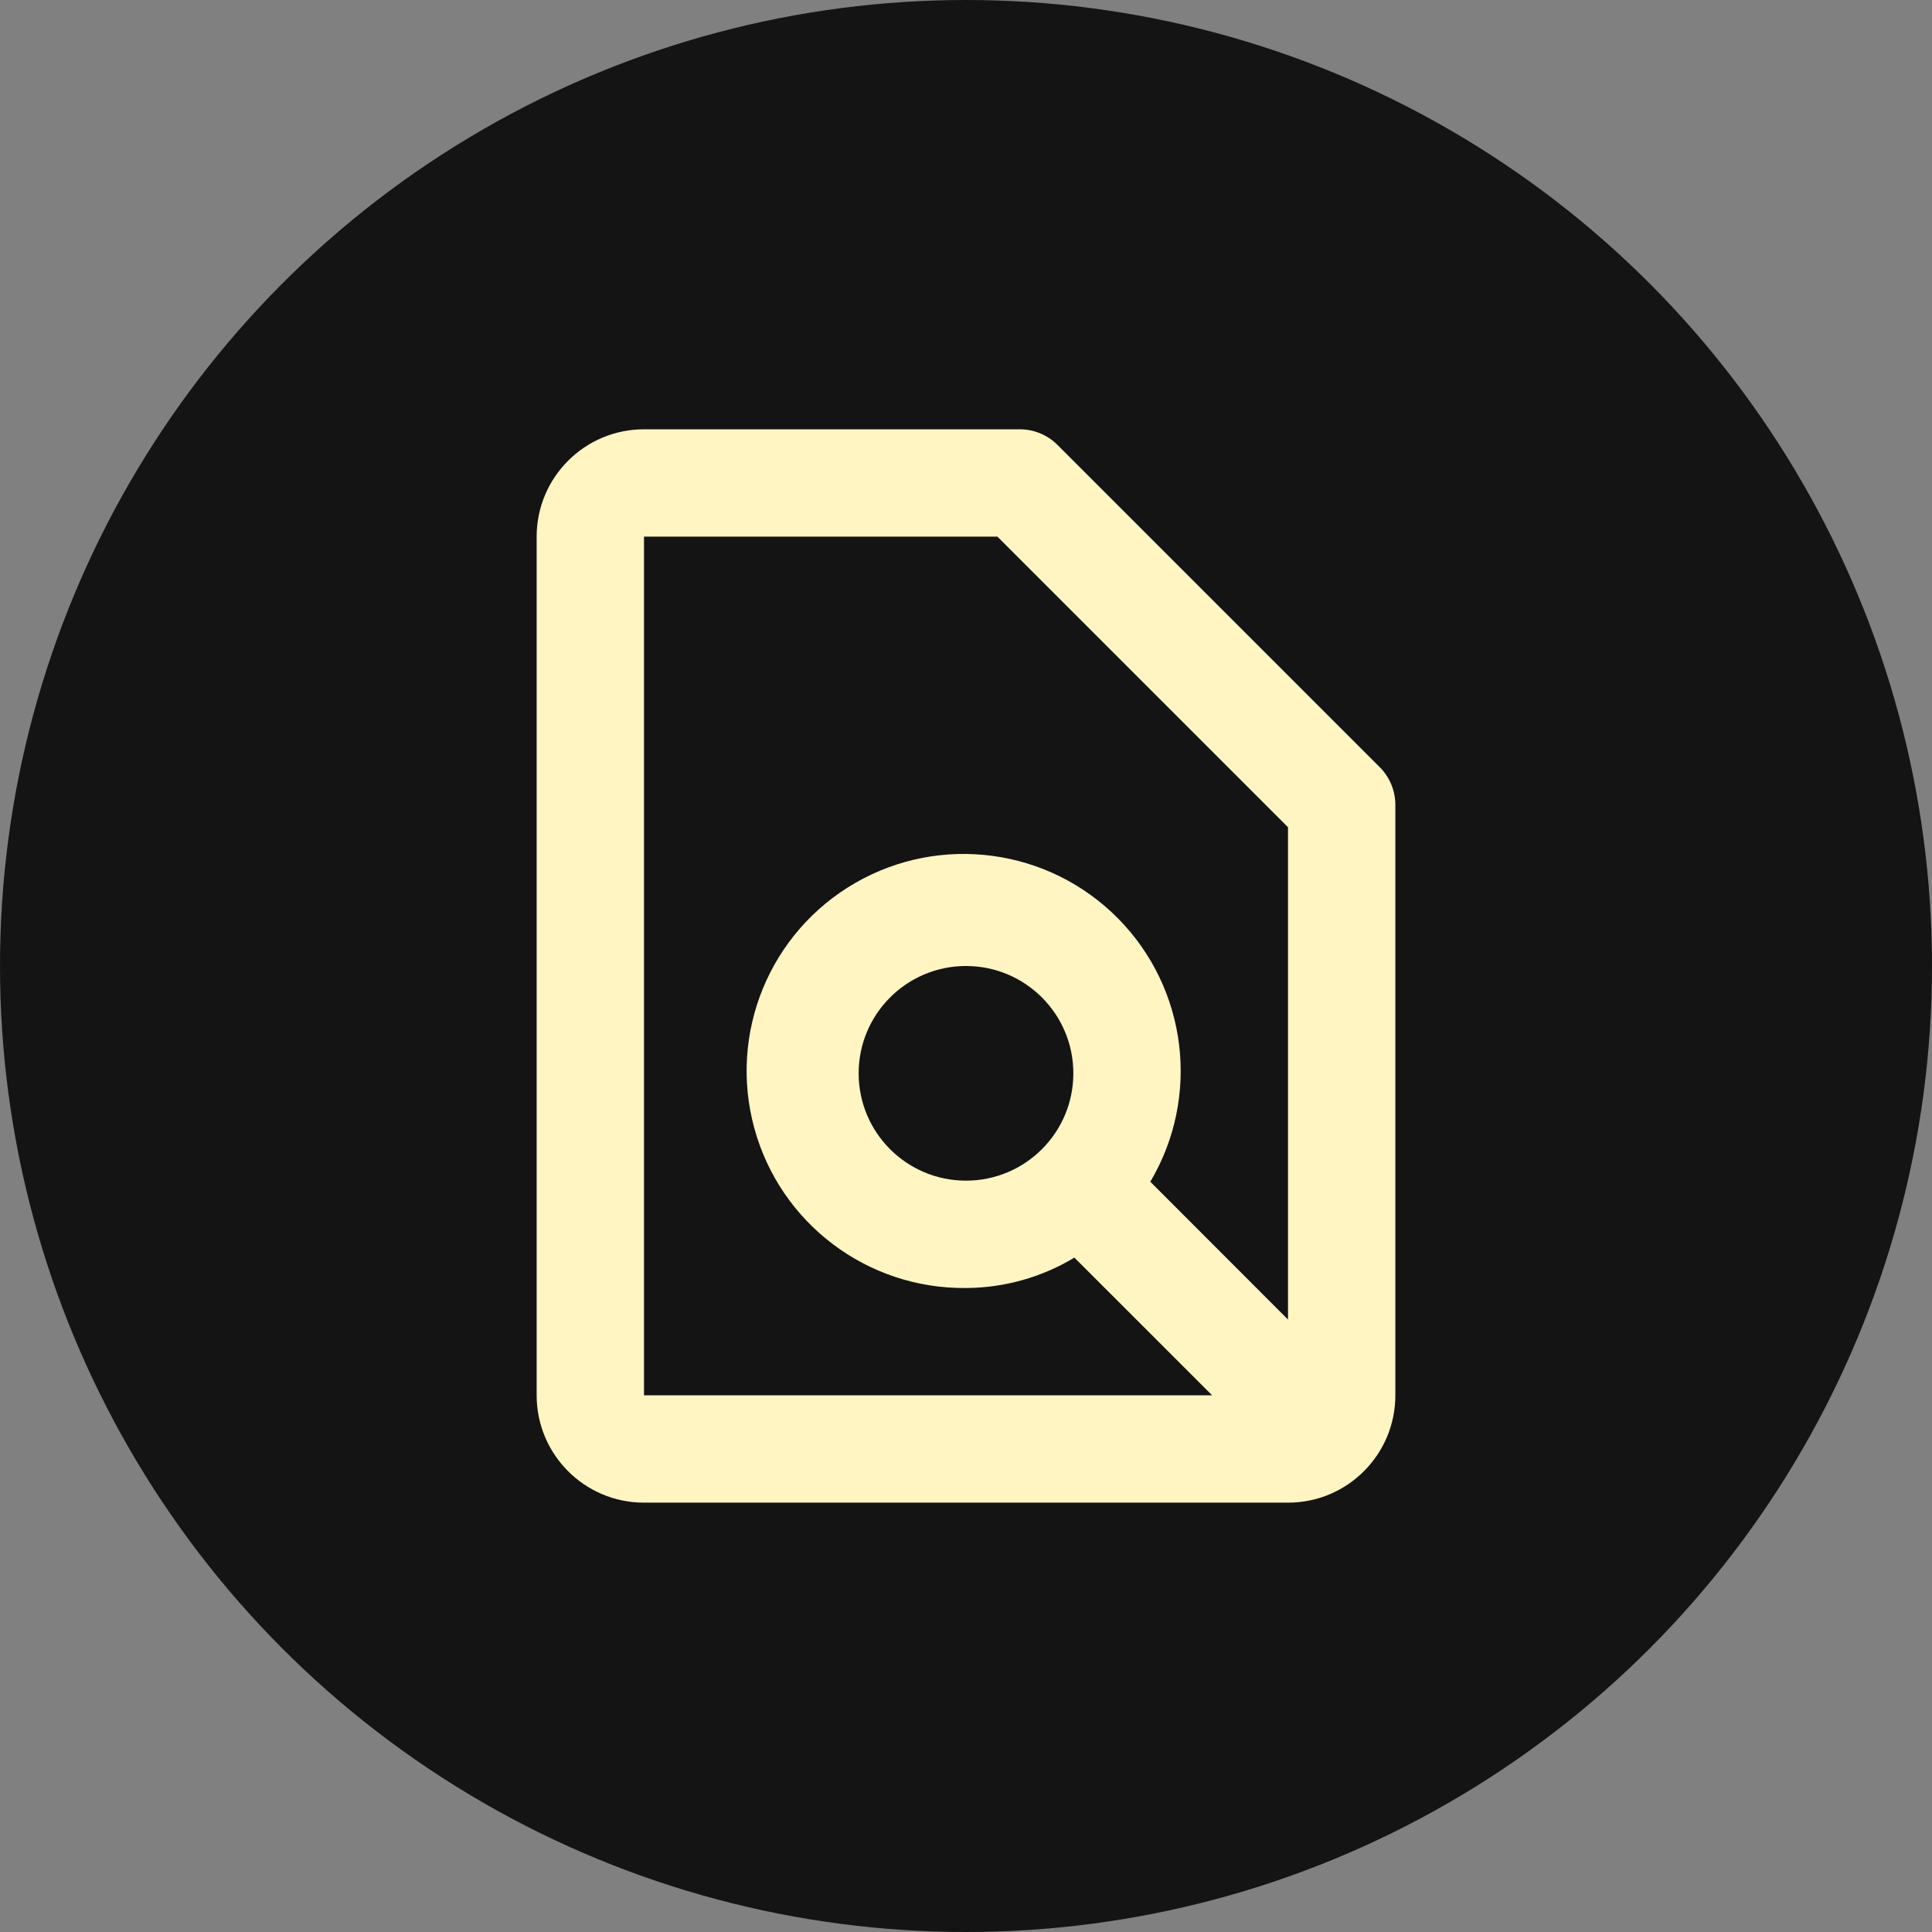
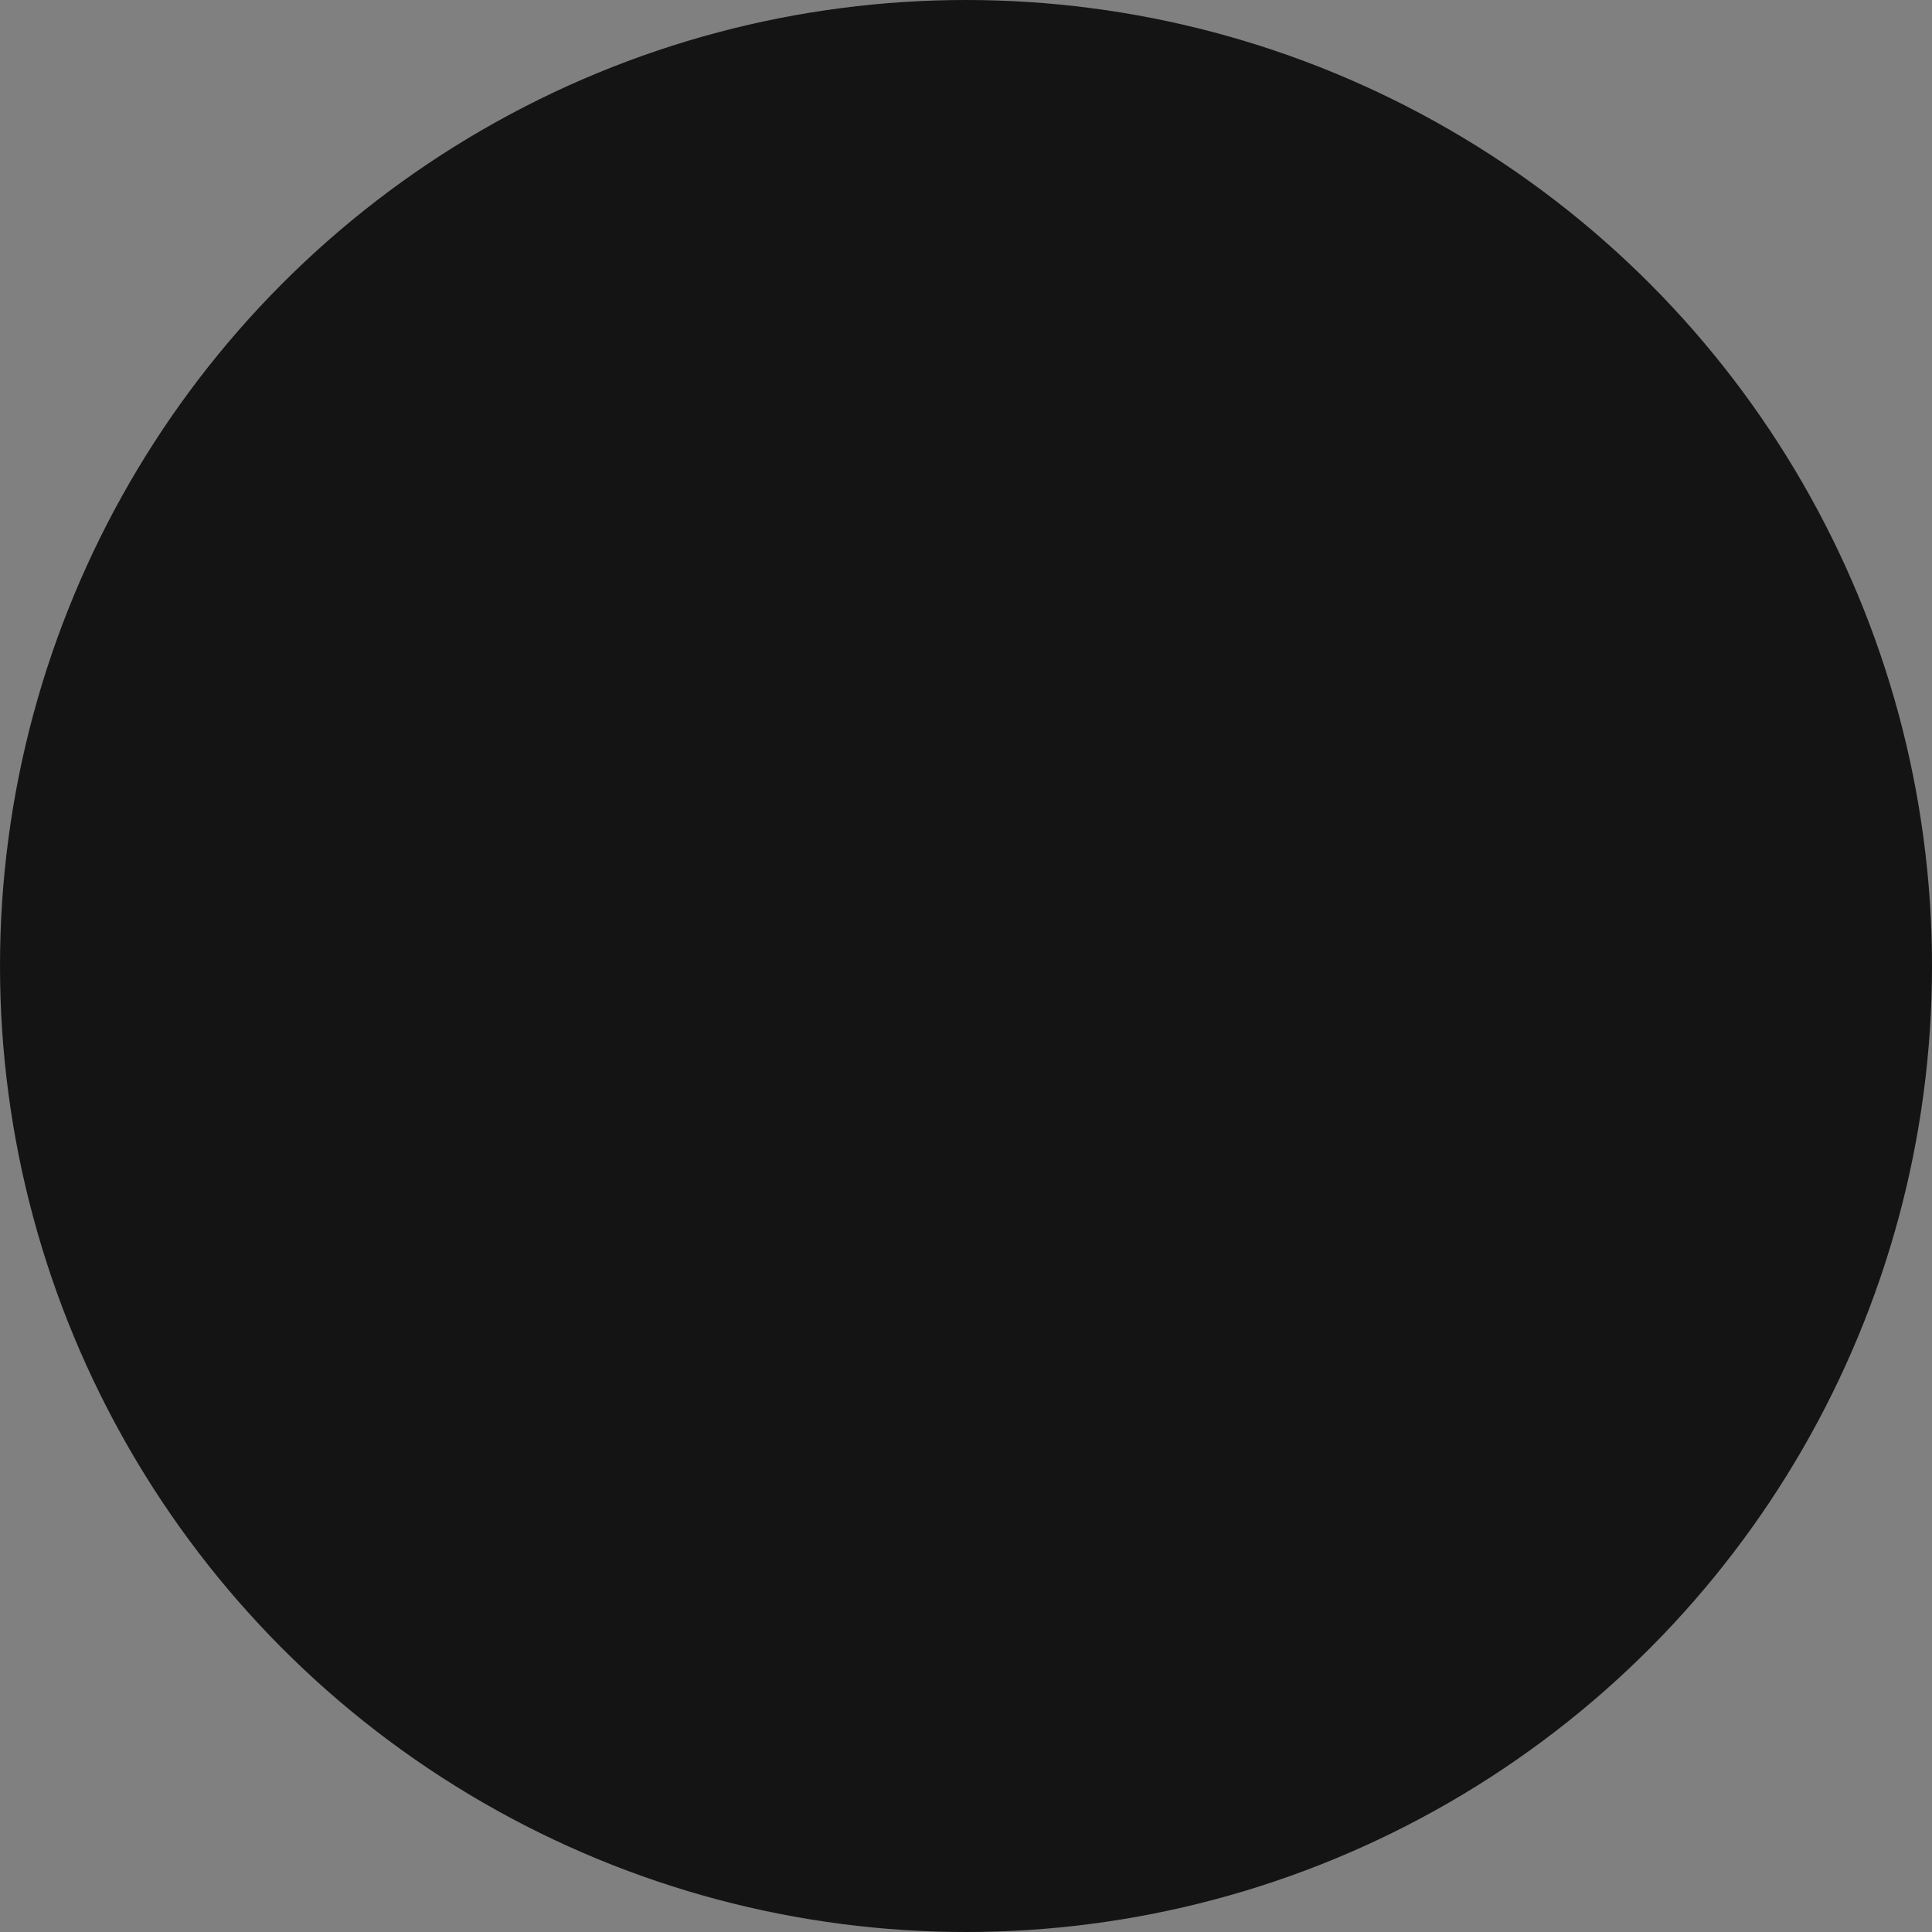
<svg xmlns="http://www.w3.org/2000/svg" width="48" height="48" viewBox="0 0 48 48" fill="none">
  <rect x="0" y="0" width="48" height="48" fill="#808080" stroke="none" />
  <circle cx="24" cy="24" r="24" fill="#141414" />
-   <path d="M32 37.333H16C14.527 37.333 13.333 36.139 13.333 34.666V13.333C13.333 11.86 14.527 10.666 16 10.666H25.333C25.687 10.665 26.027 10.806 26.276 11.057L34.276 19.057C34.527 19.306 34.668 19.646 34.667 20V34.666C34.667 36.139 33.473 37.333 32 37.333ZM16 13.333V34.666H30.115L26.693 31.245C25.88 31.735 24.95 31.996 24 32C21.548 32.026 19.387 30.395 18.741 28.03C18.094 25.665 19.124 23.162 21.248 21.937C23.372 20.712 26.055 21.075 27.778 22.819C29.501 24.564 29.83 27.251 28.579 29.36L32 32.784V20.552L24.781 13.333H16ZM24 24C22.527 24 21.333 25.194 21.333 26.666C21.333 28.139 22.527 29.333 24 29.333C25.473 29.333 26.667 28.139 26.667 26.666C26.667 25.194 25.473 24 24 24Z" fill="#FFF5C3" />
</svg>